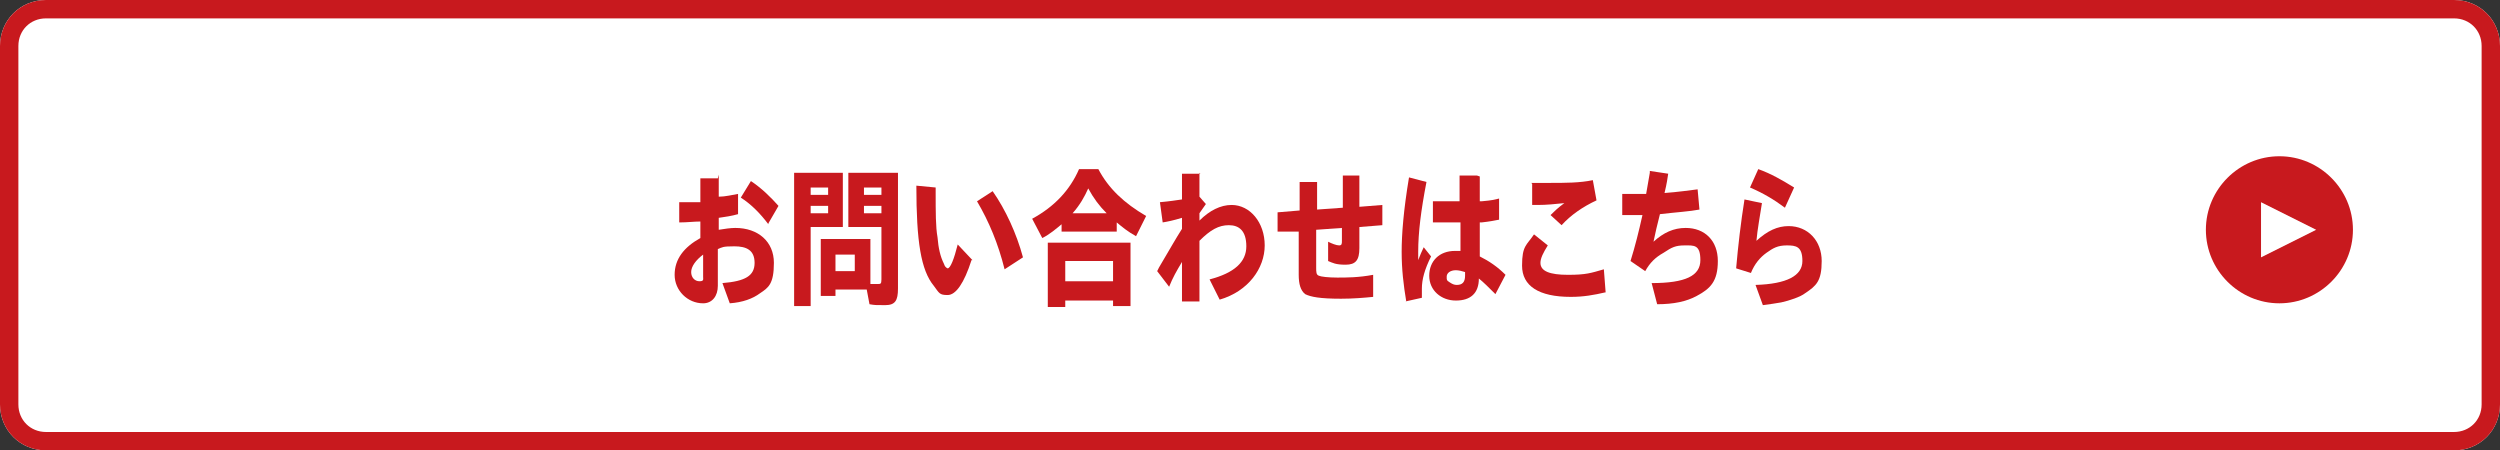
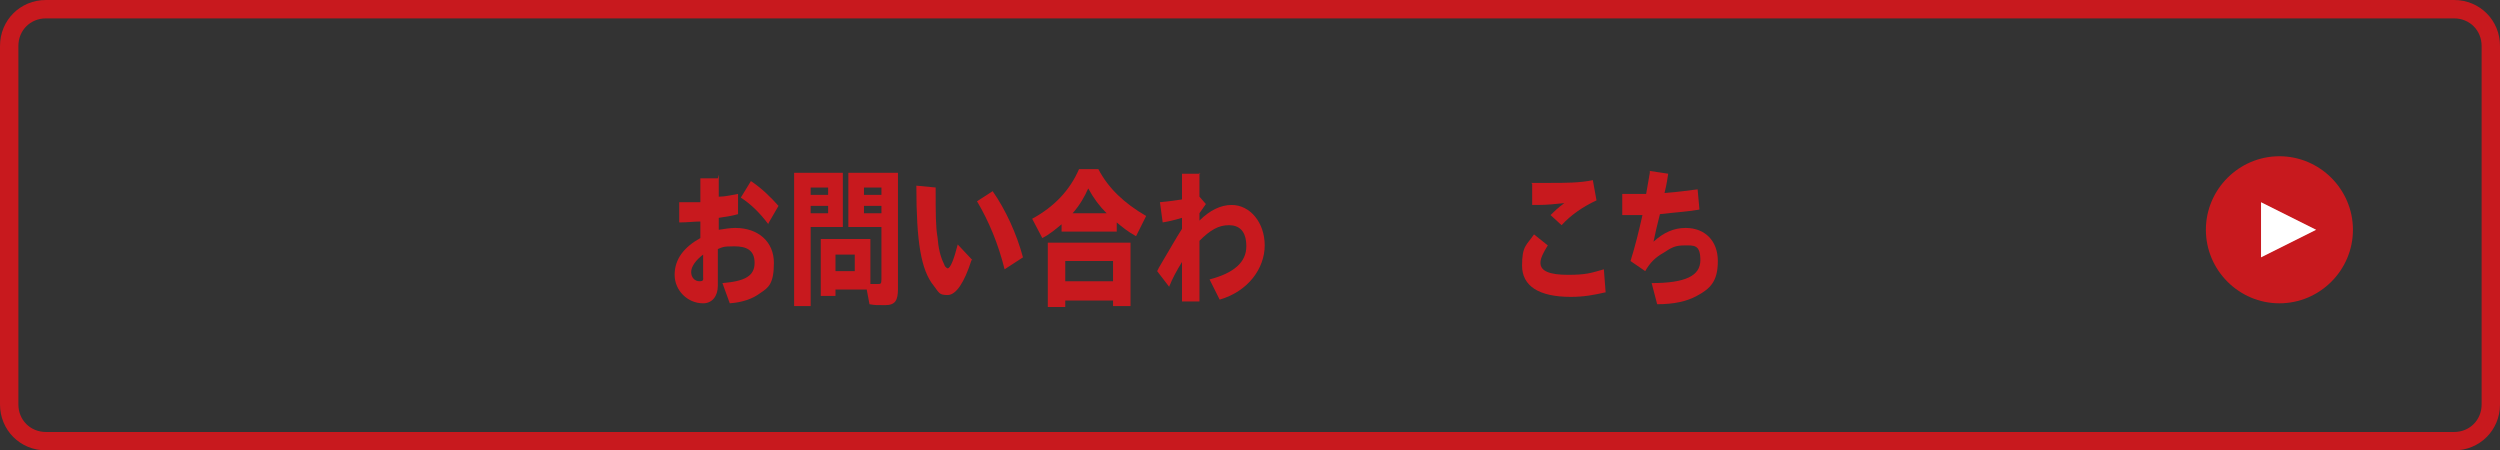
<svg xmlns="http://www.w3.org/2000/svg" version="1.1" viewBox="0 0 272 49">
  <rect x="0" y="0" width="272" height="49" fill="#333333" stroke="none" />
  <defs>
    <style>
      .cls-1 {
        fill-rule: evenodd;
      }

      .cls-1, .cls-2 {
        fill: #c8191e;
      }

      .cls-3 {
        fill: #fff;
      }
    </style>
  </defs>
  <g>
    <g id="_レイヤー_1" data-name="レイヤー_1">
-       <path class="cls-3" d="M0,5C0,2.2,2.2,0,5,0h262C269.8,0,272,2.2,272,5v39c0,2.8-2.2,5-5,5H5C2.2,49,0,46.8,0,44V5Z" />
      <path class="cls-1" d="M267,2H5c-1.7,0-3,1.3-3,3v39c0,1.7,1.3,3,3,3h262c1.7,0,3-1.3,3-3V5c0-1.7-1.3-3-3-3ZM5,0C2.2,0,0,2.2,0,5v39C0,46.8,2.2,49,5,49h262c2.8,0,5-2.2,5-5V5C272,2.2,269.8,0,267,0H5Z" />
      <path class="cls-2" d="M256,25c0,4.4-3.6,8-8,8s-8-3.6-8-8,3.6-8,8-8,8,3.6,8,8Z" />
      <path class="cls-3" d="M252,25l-6,3v-6l6,3Z" />
      <g>
        <path class="cls-2" d="M78.2,19v2.4c.7,0,1.5-.2,2.1-.3v2.2c-.7.2-1.4.3-2.1.4v1.3c.6-.1,1.3-.2,1.8-.2,2.5,0,4.2,1.5,4.2,3.8s-.6,2.7-1.5,3.3c-.8.6-1.9,1-3.3,1.1l-.8-2.2c2.5-.2,3.5-.8,3.5-2.2s-.9-1.8-2.2-1.8-1.3.1-1.8.3v4c0,1.1-.6,1.9-1.6,1.9-1.7,0-3.1-1.4-3.1-3.1s1-3,2.8-4v-1.8c-.7,0-1.4.1-2.3.1v-2.2c.7,0,1.6,0,2.3,0v-2.6s1.9,0,1.9,0ZM76.5,27.7c-.8.6-1.3,1.3-1.3,1.9s.4,1,.9,1,.4-.2.4-.5v-2.4ZM83.6,24.4c-.9-1.2-1.9-2.2-3-2.9l1.1-1.8c1.2.8,2.2,1.8,3,2.7l-1.1,1.9Z" />
        <path class="cls-2" d="M91.7,18.8v5.9h-3.5v8.6h-1.8v-14.5h5.3ZM88.2,20.4v.8h1.9v-.8h-1.9ZM88.2,22.4v.8h1.9v-.8h-1.9ZM97.7,18.8v12.6c0,1.3-.3,1.8-1.4,1.8s-1.1,0-1.7-.1l-.3-1.6h-3.4v.7h-1.6v-6.2h5.4v4.9c.3,0,.5,0,.8,0s.4,0,.4-.5v-5.7h-3.6v-5.9h5.3ZM90.9,27.7v1.8h2.1v-1.8h-2.1ZM94,20.4v.8h1.9v-.8h-1.9ZM94,22.4v.8h1.9v-.8h-1.9Z" />
        <path class="cls-2" d="M105.7,28.3c-.8,2.5-1.7,3.8-2.6,3.8s-.9-.2-1.5-1c-1.4-1.7-1.9-4.8-1.9-10.9l2.1.2v.4c0,2.3,0,3.9.2,5,.1,1.2.3,2.1.7,2.9.1.3.2.4.4.5.3,0,.7-1,1.1-2.6l1.6,1.7ZM109.3,29.3c-.7-2.8-1.7-5.2-3-7.4l1.7-1.1c1.4,2,2.6,4.6,3.3,7.2l-2,1.3Z" />
        <path class="cls-2" d="M115.5,24.4c-.6.5-1.3,1.1-2.1,1.5l-1.1-2.1c2.4-1.3,4.1-3.1,5.1-5.4h2.1c1.1,2.1,2.8,3.7,5.2,5.1l-1.1,2.2c-.9-.5-1.5-1-2.1-1.5v1h-6v-.8ZM123,26.3v7h-1.9v-.6h-5.2v.7h-1.9v-7h9ZM115.9,28.4v2.2h5.2v-2.2h-5.2ZM120.4,23.2c-.8-.8-1.4-1.6-2-2.7-.4.9-.9,1.8-1.7,2.7h3.8Z" />
        <path class="cls-2" d="M130.5,18.8v2.6c0,0,.7.8.7.8l-.7,1v.8c1.1-1.1,2.3-1.7,3.5-1.7,2,0,3.6,1.9,3.6,4.4s-1.8,5-4.9,5.9l-1.1-2.2c2.7-.7,4-1.9,4-3.6s-.8-2.3-1.9-2.3-2,.5-3.2,1.7v6.6s-1.9,0-1.9,0v-4.3c-.6,1-1,1.7-1.4,2.7l-1.3-1.7.2-.4c1.3-2.2,1.8-3.1,2.5-4.2v-1.2c-1,.3-1.5.4-2.1.5l-.3-2.2c1.1-.1,1.7-.2,2.4-.3v-2.8c0,0,2,0,2,0Z" />
-         <path class="cls-2" d="M143.3,19.8v3l2.8-.2v-3.5h1.8v3.4l2.5-.2v2.2c0,0-2.5.2-2.5.2v2.3c0,1.3-.4,1.8-1.5,1.8s-1.4-.2-1.9-.4v-2.1c.4.2.9.4,1.2.4s.3-.2.3-.5v-1.4l-2.8.2v4.1c0,.5,0,.8.3.9.2.1,1,.2,2,.2s2.3,0,3.9-.3v2.4c-1,.1-2.2.2-3.5.2-2.3,0-3.3-.2-3.9-.5-.5-.4-.7-1.1-.7-2.1v-4.7h-2.3c0,.1,0-2.1,0-2.1l2.4-.2v-3.1h1.9Z" />
-         <path class="cls-2" d="M153,32.8c-.3-1.8-.5-3.5-.5-5.4s.2-4.5.8-8.1l1.9.5c-.6,3.1-.9,5.5-.9,7.6s0,.5,0,.9c.2-.5.4-1,.6-1.4l.8,1c-.7,1.4-1,2.5-1,3.5s0,.6,0,1l-1.8.4ZM161,19.2v2.7s.2,0,.2,0c1.2-.1,1.5-.2,1.9-.3v2.3c-.5.1-1,.2-1.9.3h-.2s0,3.7,0,3.7c1,.5,1.9,1.1,2.8,2l-1.1,2.1c-.7-.7-1.3-1.3-1.8-1.7,0,1.6-.9,2.4-2.5,2.4s-2.9-1.1-2.9-2.7,1.1-2.7,2.8-2.7.5,0,.6,0v-3.1c-1.2,0-1.7,0-2.2,0s-.5,0-.8,0v-2.3c.3,0,.6,0,.8,0,.5,0,1.1,0,2.1,0v-2.8s1.9,0,1.9,0ZM159.4,29.6c-.3-.1-.7-.2-1-.2-.6,0-1,.3-1,.7s0,.4.3.6c.3.2.5.3.8.3.6,0,.9-.3.9-1v-.3Z" />
        <path class="cls-2" d="M174.7,31.8c-1.3.3-2.4.5-3.8.5-3.5,0-5.3-1.2-5.3-3.4s.5-2.2,1.3-3.4l1.5,1.2c-.5.8-.8,1.4-.8,1.9,0,.9,1,1.3,3,1.3s2.5-.2,3.9-.6l.2,2.6ZM166.6,19.9c.7,0,1.3,0,2,0,1.7,0,3.3,0,4.7-.3l.4,2.2c-1.5.7-2.8,1.6-3.8,2.7l-1.2-1.1c.3-.3.8-.8,1.5-1.3-1,.1-1.9.2-2.9.2s-.3,0-.6,0v-2.3Z" />
        <path class="cls-2" d="M176.3,21.1c1.1,0,2.4,0,2.8,0,.1-.6.2-1.1.4-2.3v-.2s2,.3,2,.3h0c-.2,1.4-.3,1.6-.4,2.1,1.4-.1,2.8-.3,3.6-.4l.2,2.2c-1,.2-2.6.3-4.3.5-.3,1.2-.5,2-.7,3,1.1-1,2.2-1.5,3.5-1.5,2.1,0,3.5,1.4,3.5,3.6s-.8,3-2.3,3.8c-1.1.6-2.5.9-4.3.9l-.6-2.3c3.7,0,5.3-.8,5.3-2.5s-.7-1.6-1.7-1.6-1.4.2-2.3.8c-.9.5-1.5,1.1-2,2l-1.6-1.1c.5-1.6.9-3.2,1.3-5h-.1c-1,0-1.6,0-2.1,0v-2.3Z" />
-         <path class="cls-2" d="M188.9,29.1c.2-2.3.5-4.9.9-7.4l1.9.4c-.2,1.3-.5,2.9-.6,4.1,1.2-1.1,2.3-1.6,3.5-1.6,2.1,0,3.6,1.6,3.6,3.8s-.6,2.7-1.8,3.5c-.5.4-1.7.8-2.6,1-.6.1-1.2.2-2,.3l-.8-2.2c3.4-.1,5.1-1,5.1-2.6s-.7-1.7-1.7-1.7-1.5.3-2.2.8c-.7.5-1.3,1.2-1.7,2.2l-1.6-.5ZM194.2,22.6c-1.2-.9-2.4-1.6-3.8-2.2l.9-2c1.4.5,2.6,1.2,3.9,2l-1,2.2Z" />
      </g>
    </g>
  </g>
</svg>